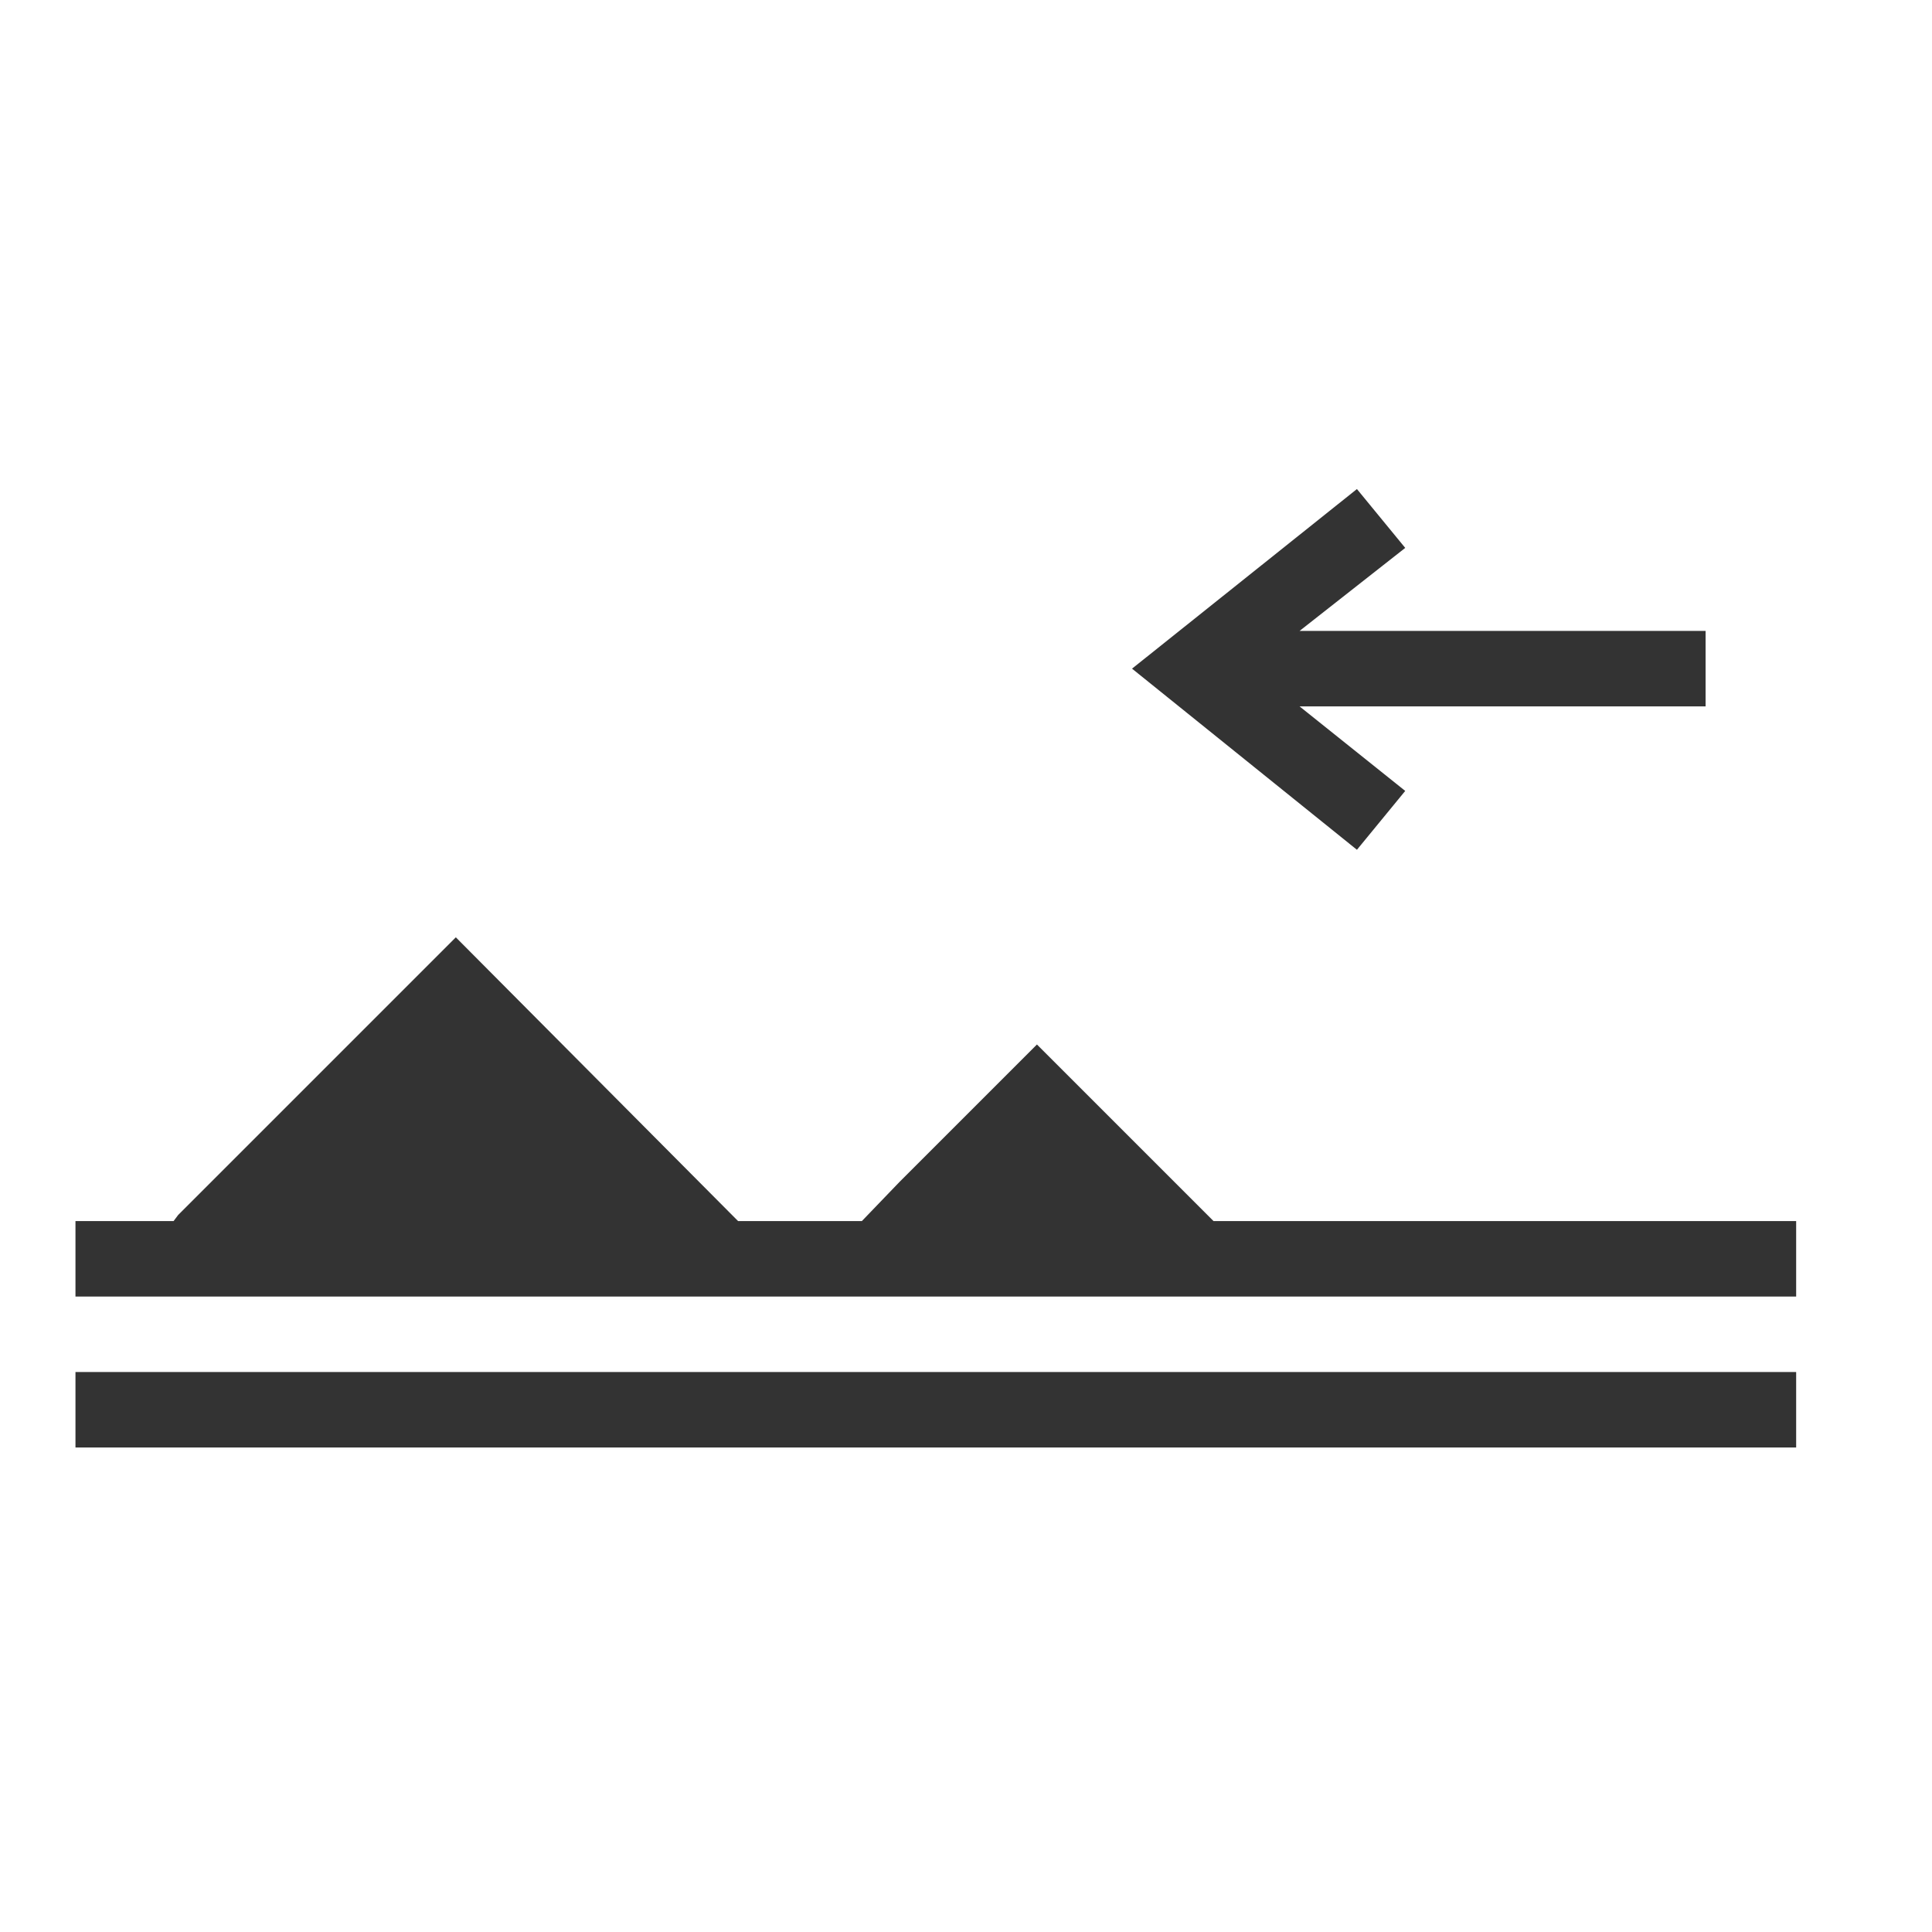
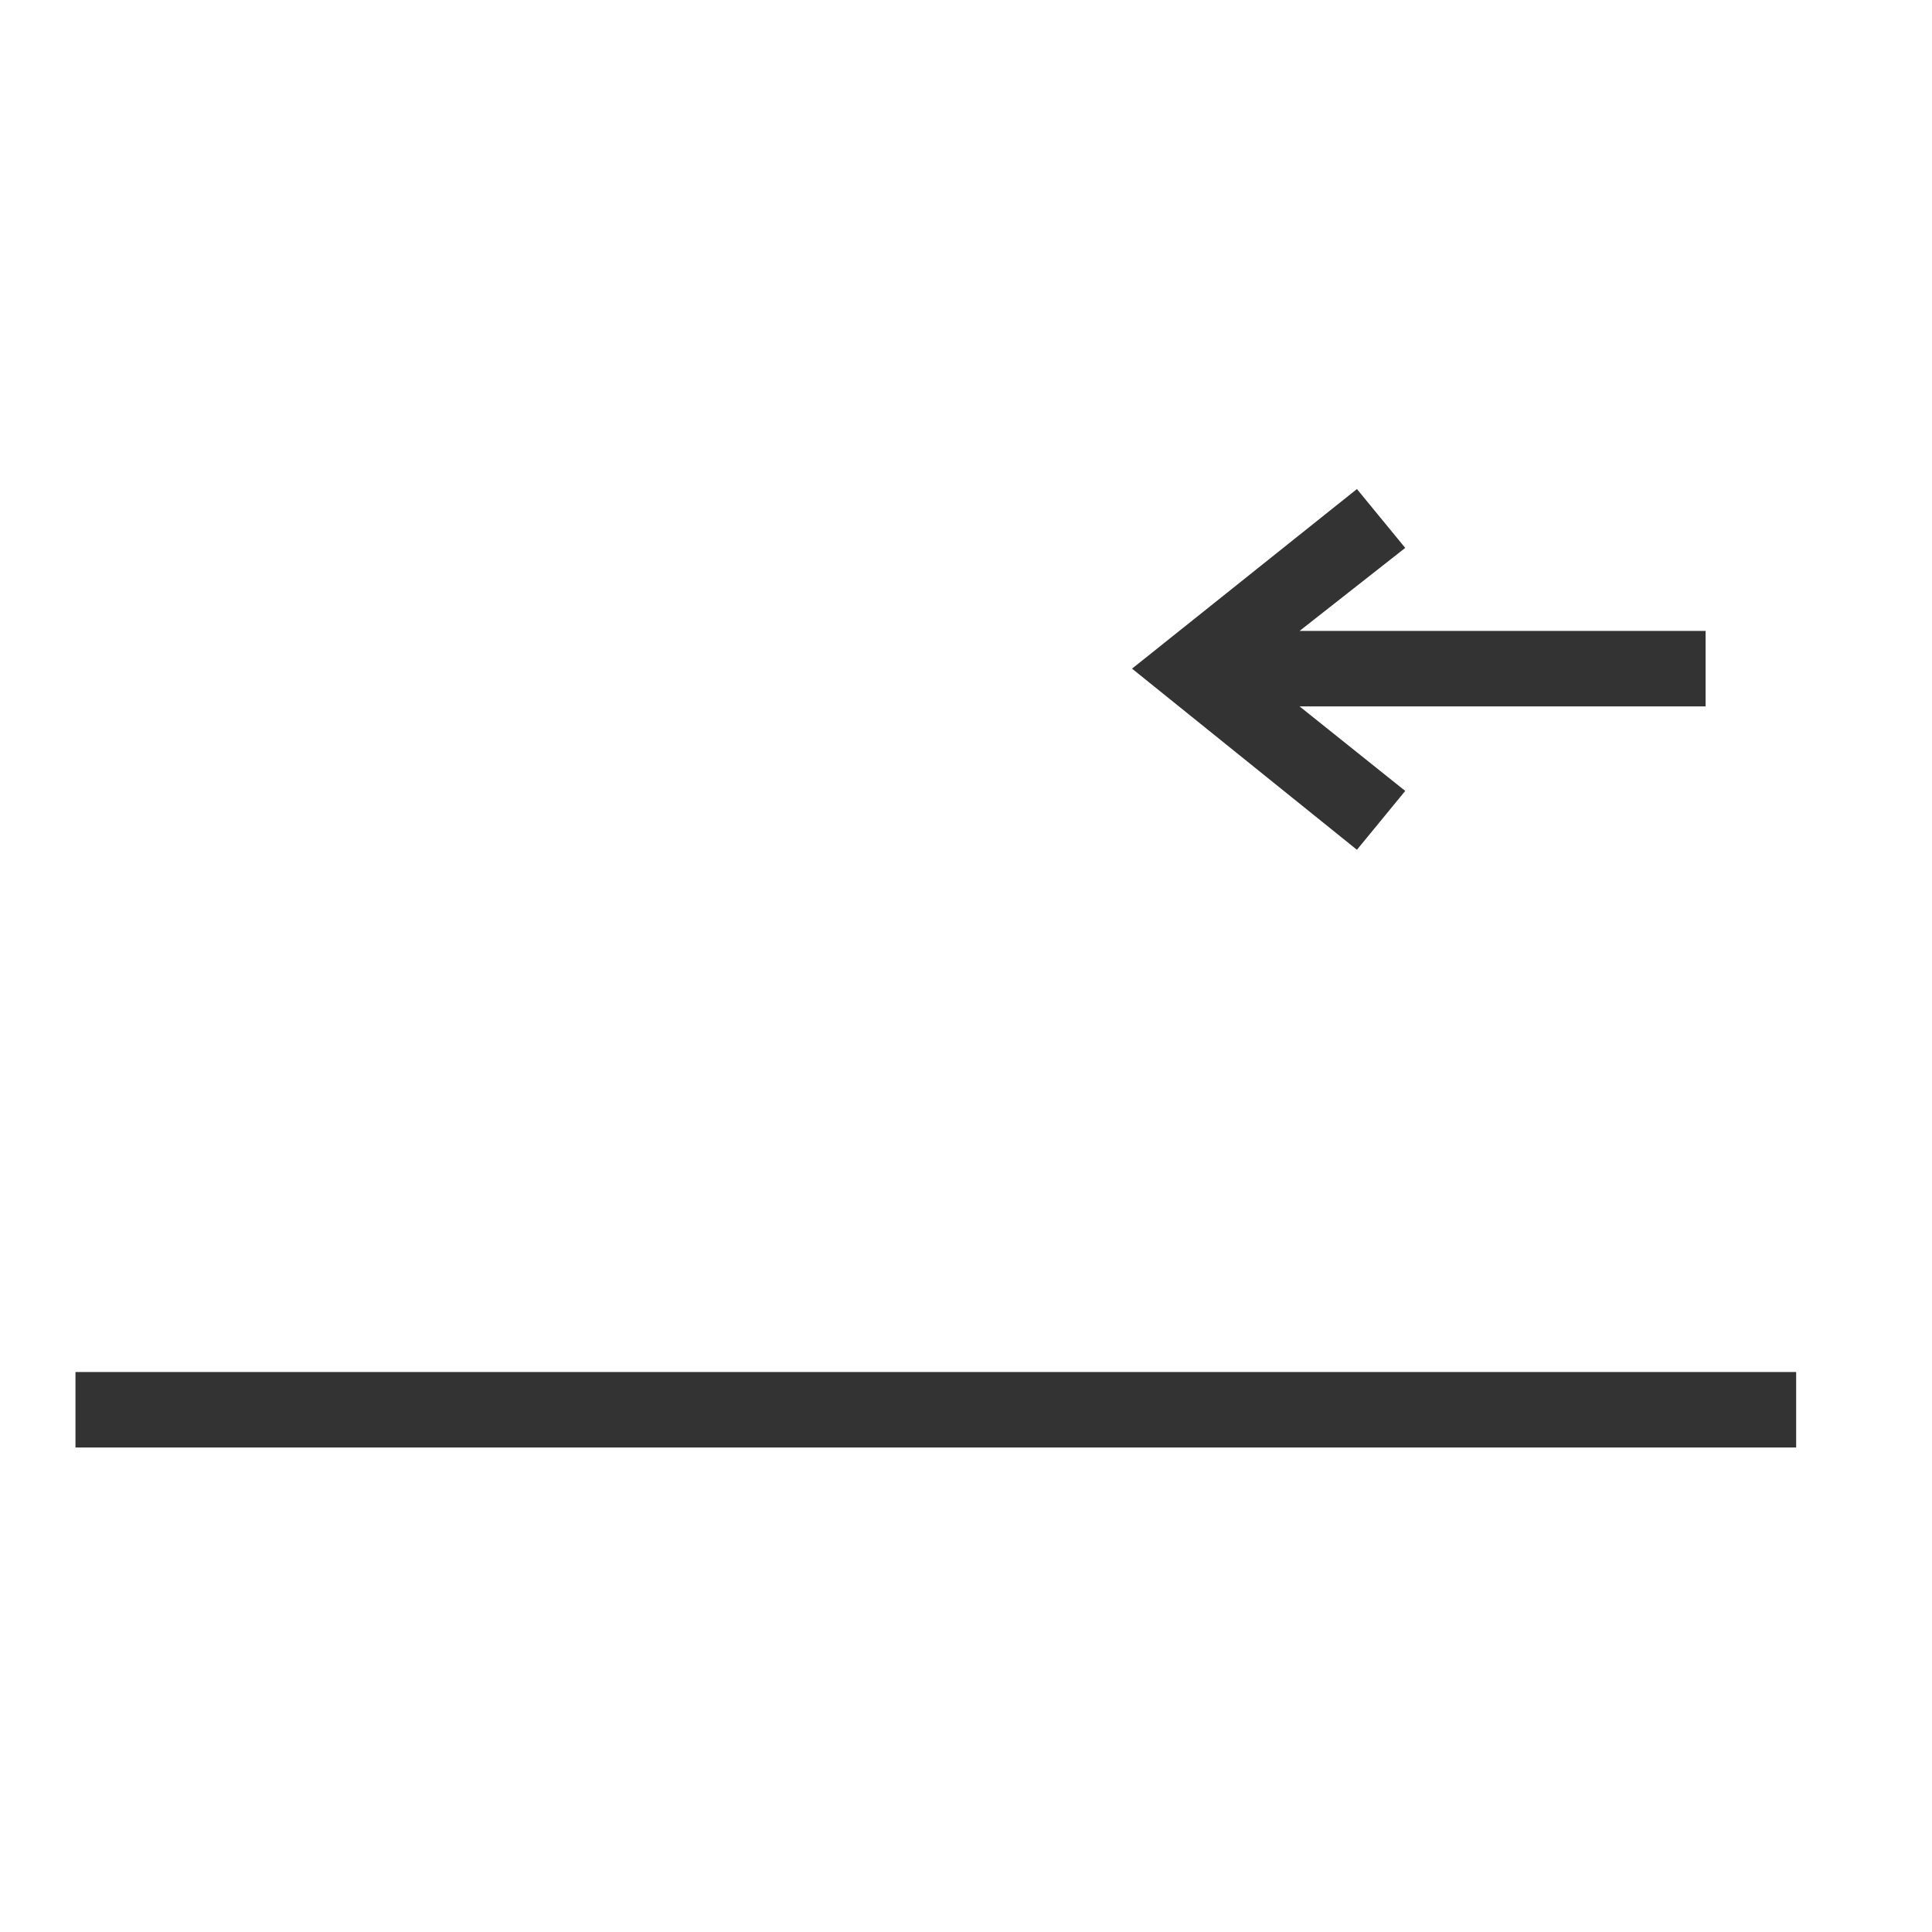
<svg xmlns="http://www.w3.org/2000/svg" version="1.1" id="Layer_1" x="0px" y="0px" viewBox="0 0 128 128" enable-background="new 0 0 128 128" xml:space="preserve">
  <g>
    <polygon fill="#333333" points="113,41.8 86.1,41.8 93.1,36.3 89.9,32.4 75,44.3 89.9,56.3 93.1,52.4 86.1,46.8 113,46.8  " />
    <polygon fill="#333333" points="116.4,90.9 112.1,90.9 106.4,90.9 102.1,90.9 96.4,90.9 92.1,90.9 86.4,90.9 82.1,90.9 76.4,90.9    72.1,90.9 66.4,90.9 62.1,90.9 56.4,90.9 52.1,90.9 46.4,90.9 42.1,90.9 36.4,90.9 32.1,90.9 26.4,90.9 22.1,90.9 16.4,90.9    12.1,90.9 5,90.9 5,95.9 17.1,95.9 21.4,95.9 27.1,95.9 31.4,95.9 37.1,95.9 41.4,95.9 47.1,95.9 51.4,95.9 57.1,95.9 61.4,95.9    67.1,95.9 71.4,95.9 77.1,95.9 81.4,95.9 87.1,95.9 91.4,95.9 97.1,95.9 101.4,95.9 107.1,95.9 111.4,95.9 117.1,95.9 119,95.9    119,93.5 119,90.9  " />
-     <polygon fill="#333333" points="106.4,80.9 102.1,80.9 96.4,80.9 92.1,80.9 86.4,80.9 82.1,80.9 80.4,80.9 68.7,69.2 66.7,71.2    64.6,73.3 61.7,76.2 59.6,78.3 57.1,80.9 56.4,80.9 52.1,80.9 48.9,80.9 30.2,62.1 23.9,68.4 21.8,70.5 18.9,73.4 16.8,75.5    13.9,78.4 11.8,80.5 11.5,80.9 6.4,80.9 5,80.9 5,83.4 5,83.7 5,85.9 7.1,85.9 11.4,85.9 11.5,85.9 17.1,85.9 21.4,85.9 27.1,85.9    31.4,85.9 37.1,85.9 41.4,85.9 47.1,85.9 48.9,85.9 51.4,85.9 57.1,85.9 57.1,85.9 61.4,85.9 67.1,85.9 71.4,85.9 77.1,85.9    80.4,85.9 81.4,85.9 87.1,85.9 91.4,85.9 97.1,85.9 101.4,85.9 107.1,85.9 111.4,85.9 119,85.9 119,80.9  " />
  </g>
</svg>